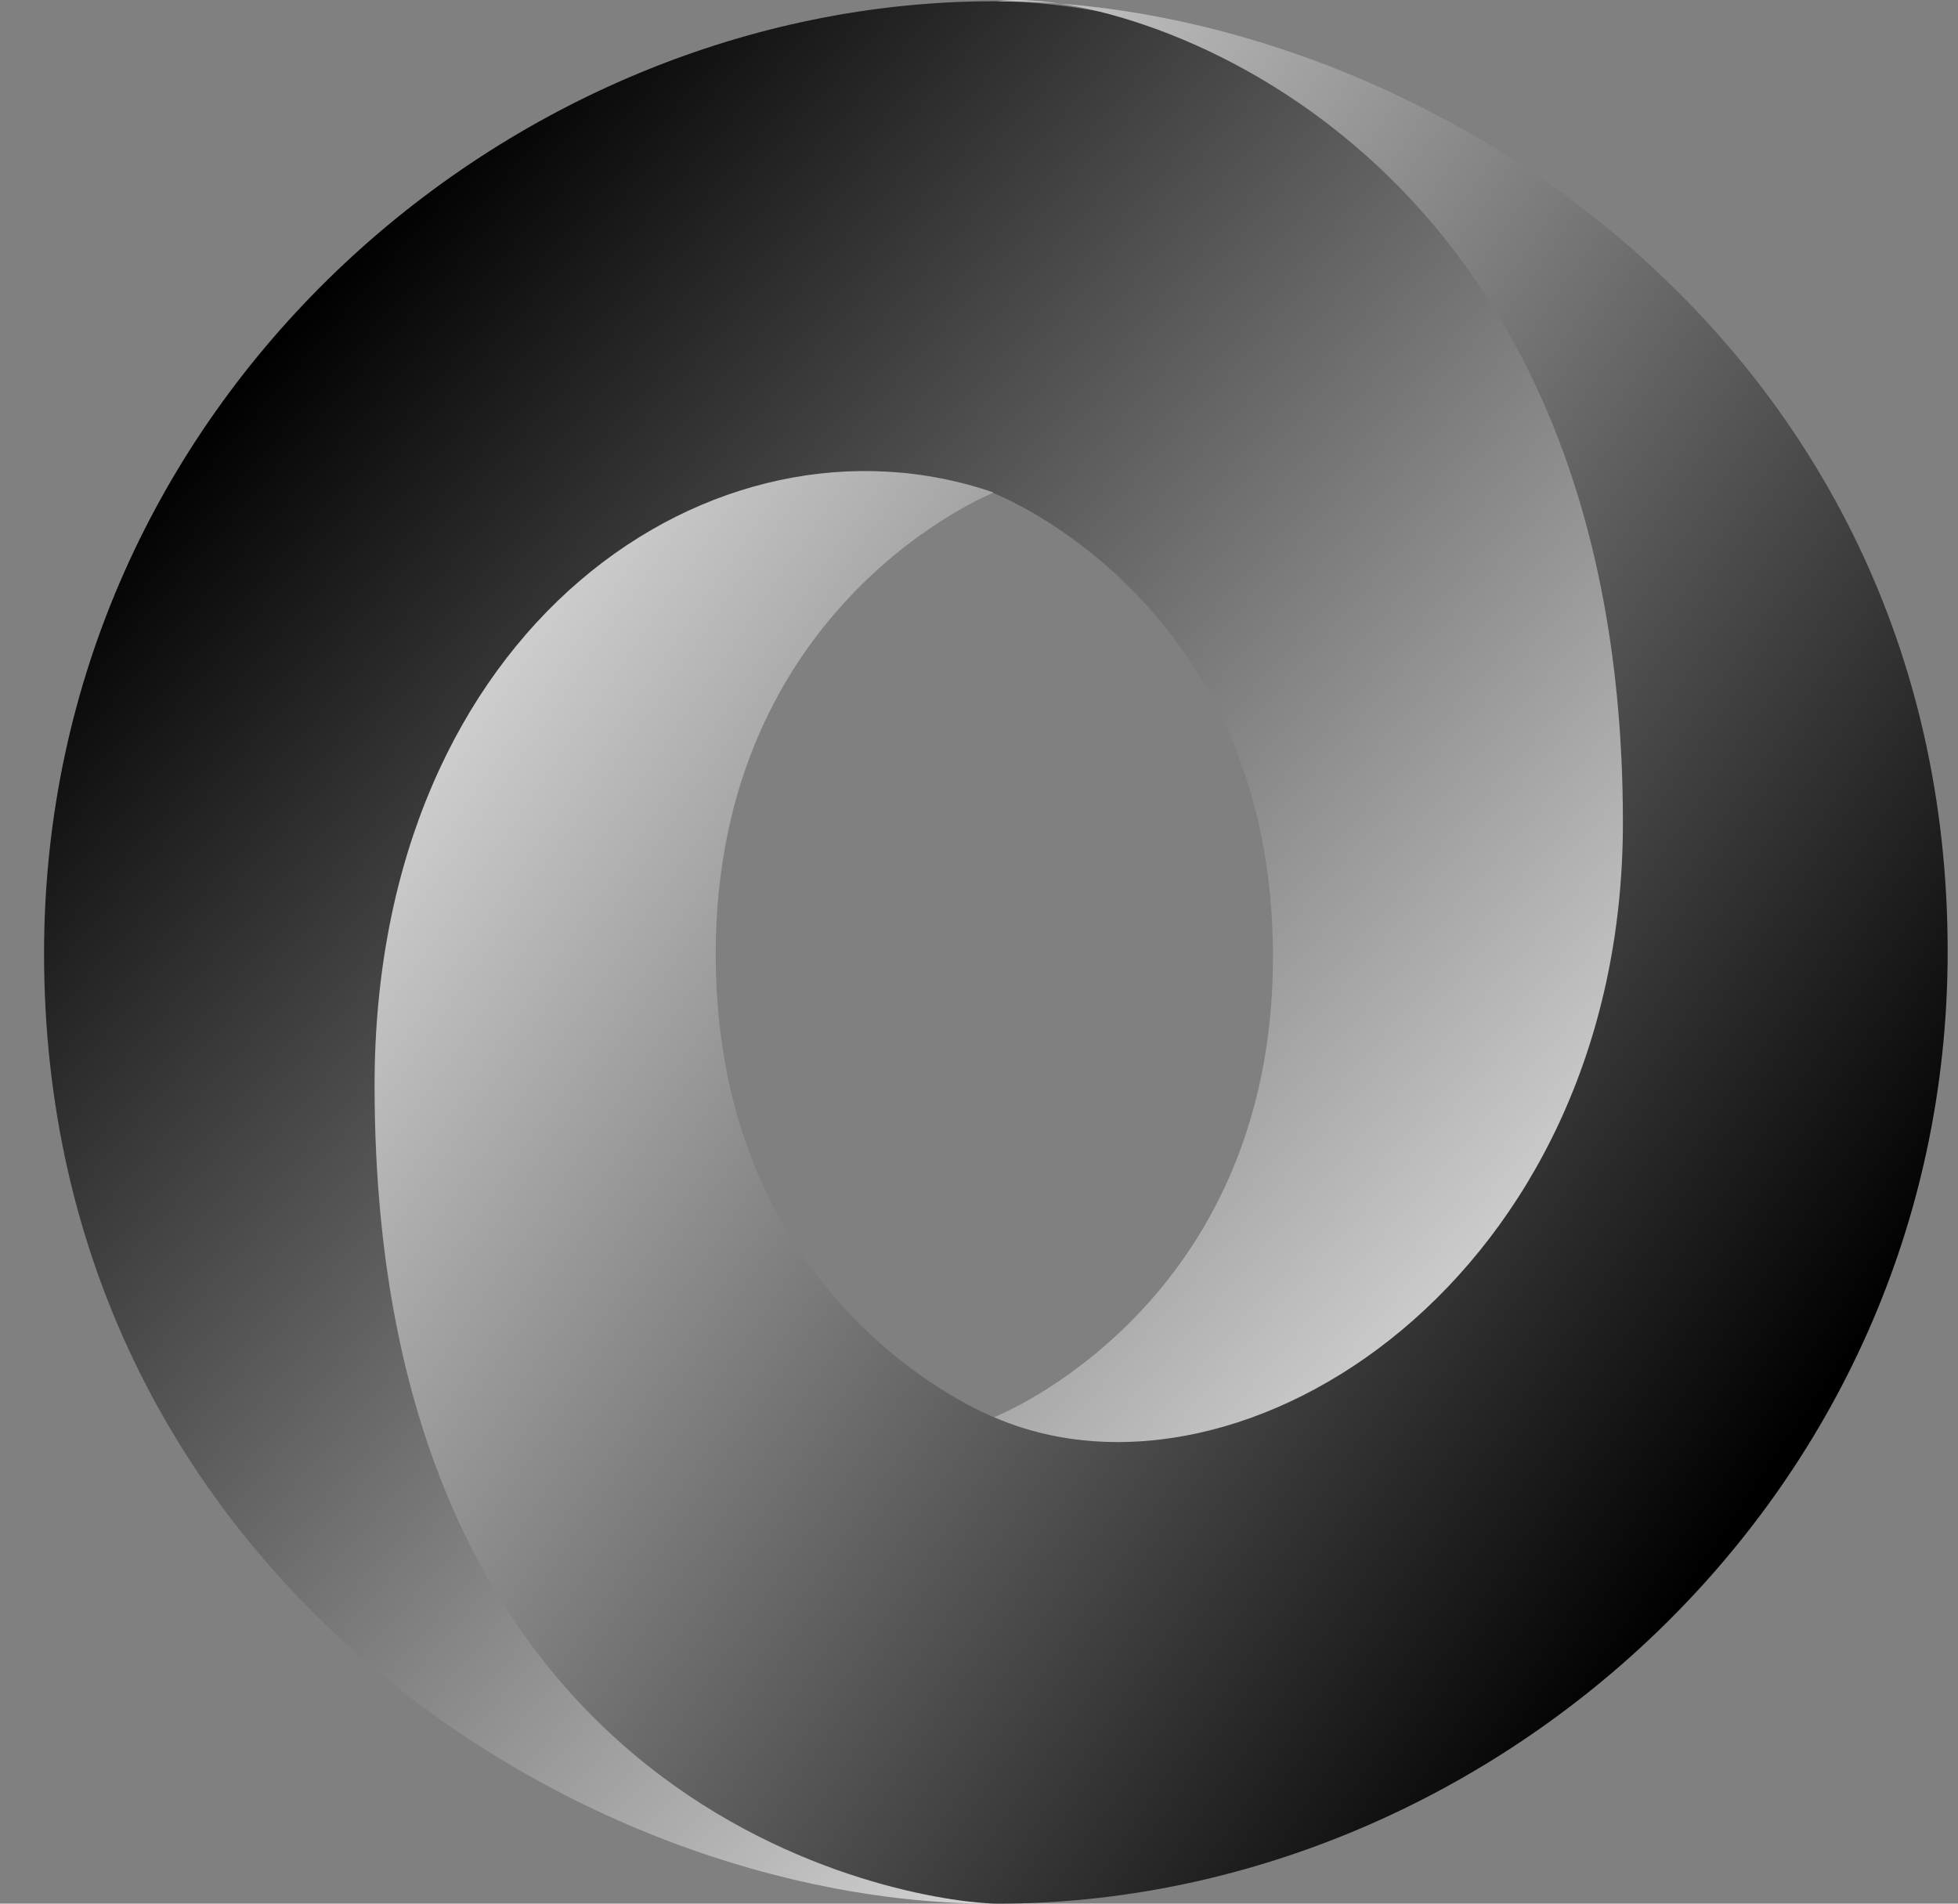
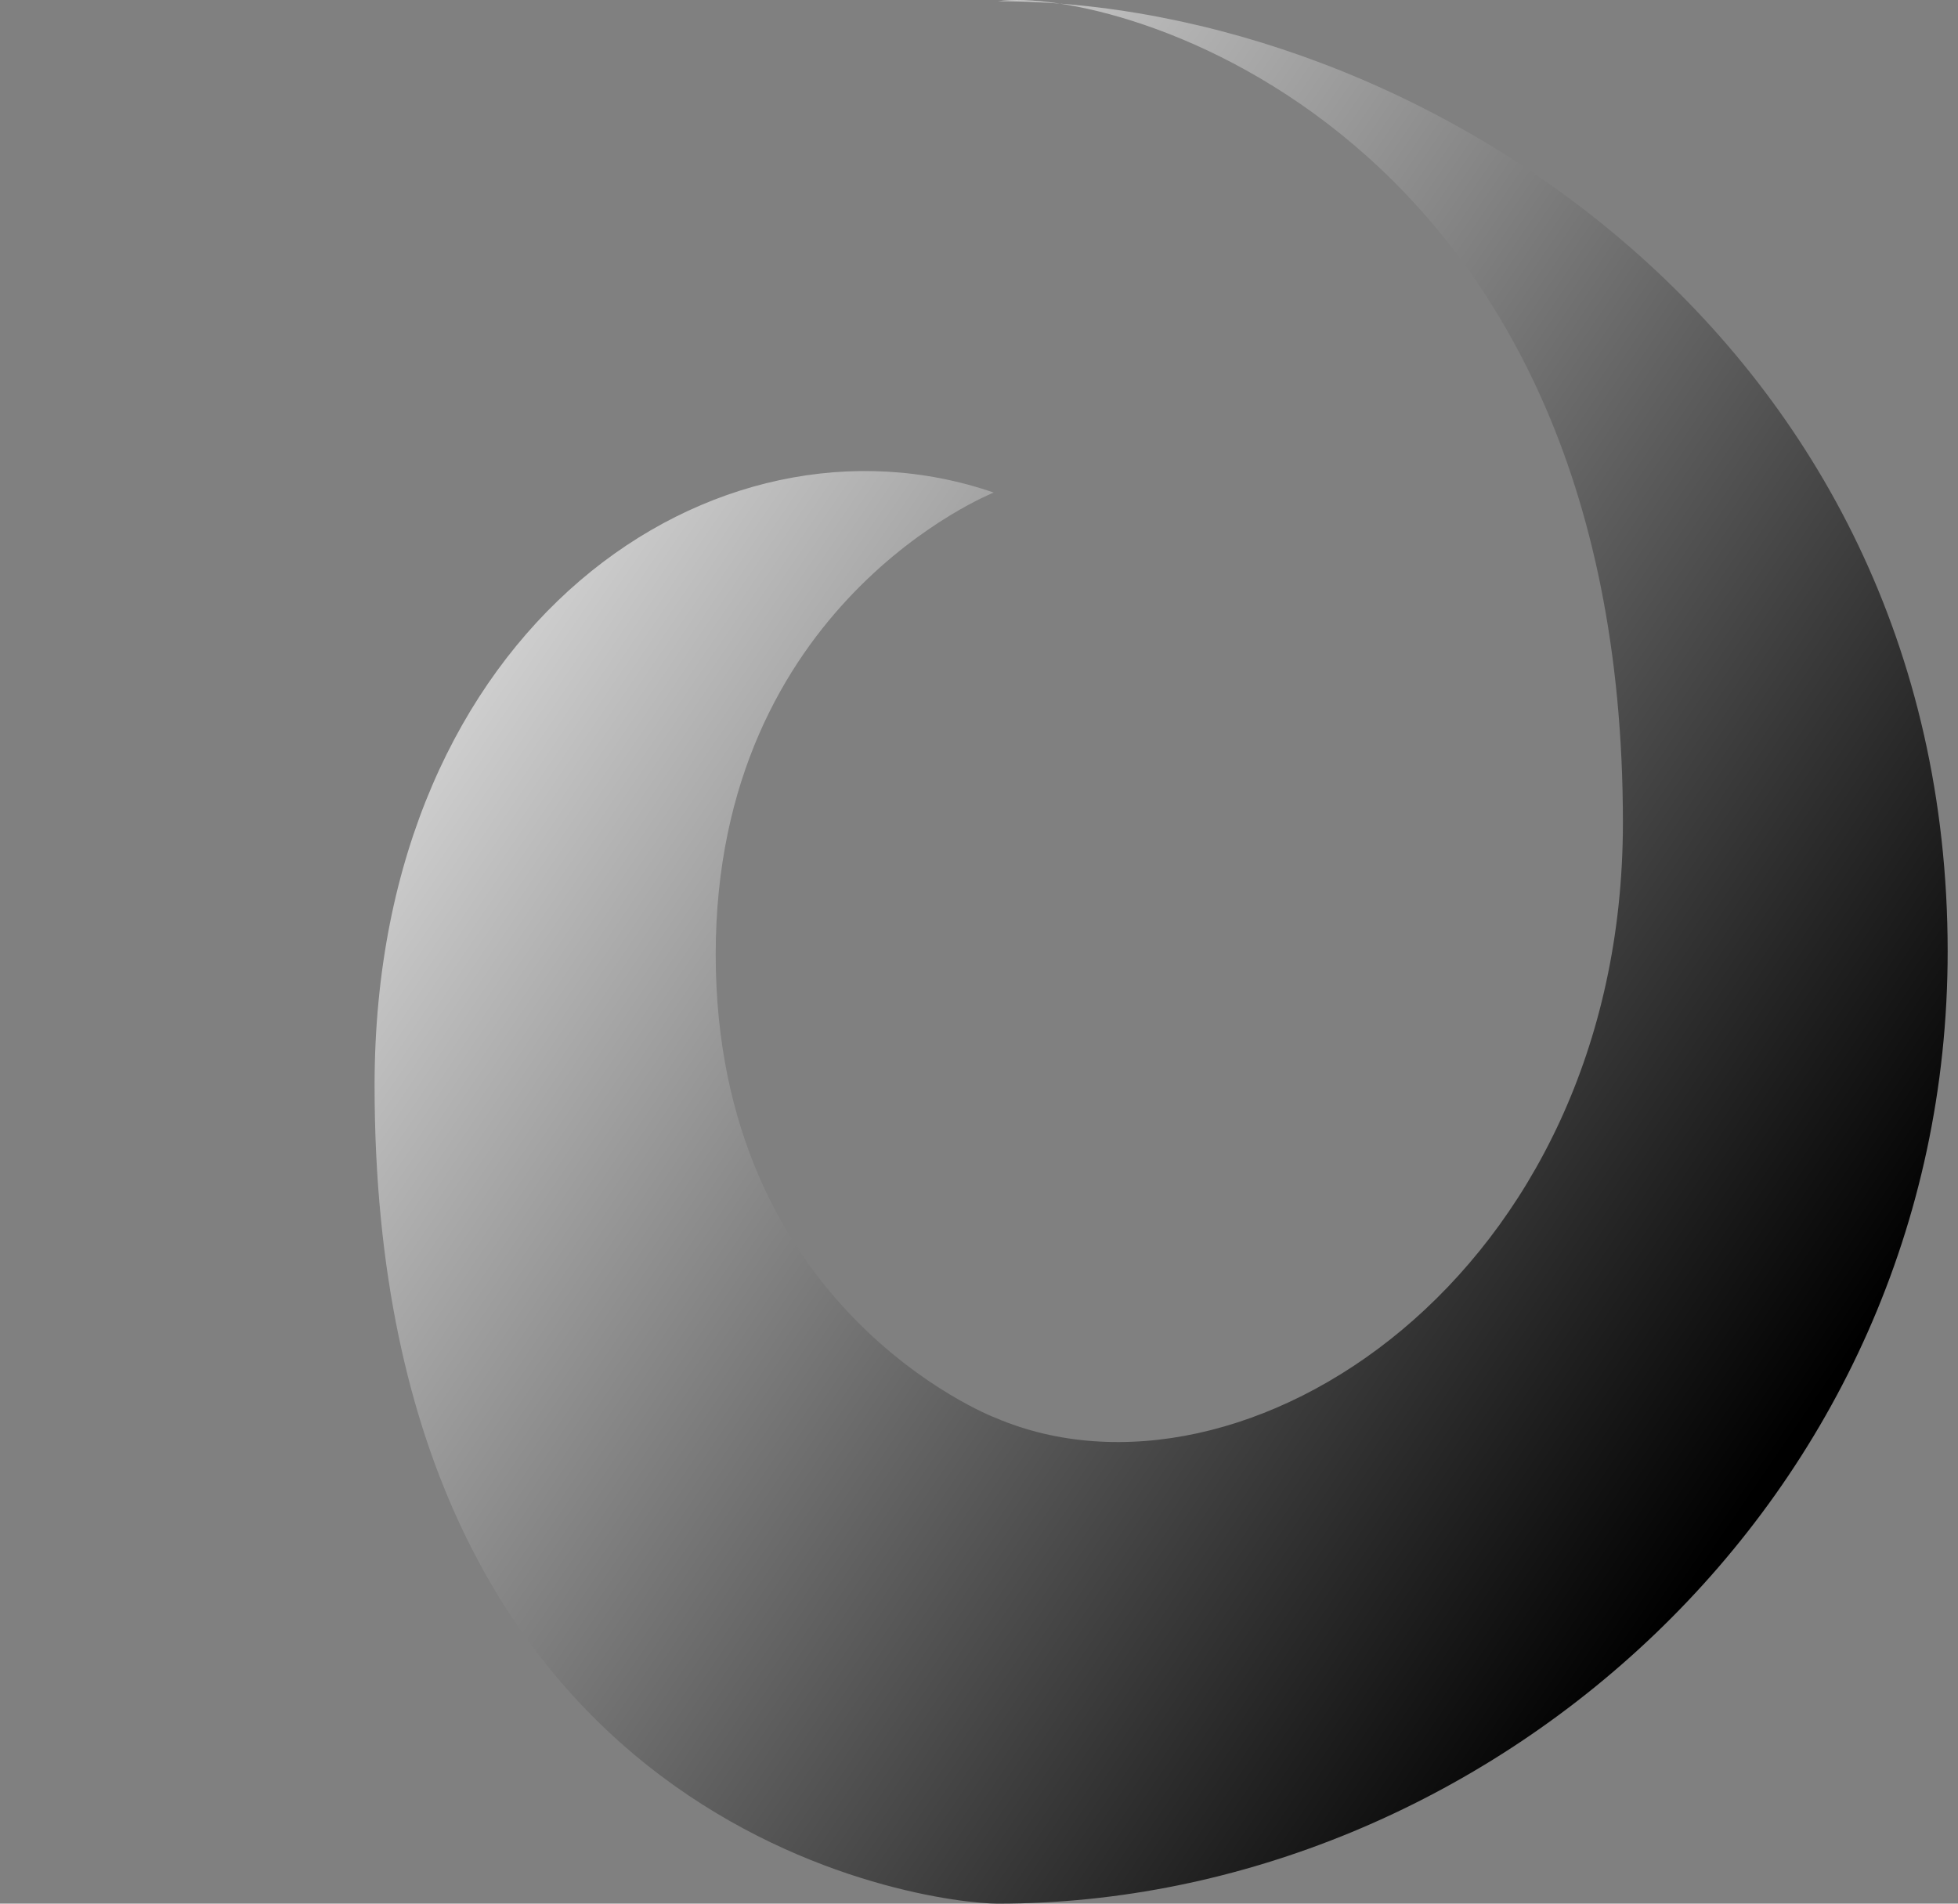
<svg xmlns="http://www.w3.org/2000/svg" width="36" height="35" viewBox="0 0 36 35" fill="none">
  <rect x="0" y="0" width="36" height="35" fill="#808080" stroke="none" />
-   <path d="M18.28 26.055C26.023 36.611 33.601 23.108 33.59 14.989C33.577 5.389 23.847 0.023 18.274 0.023C9.328 0.023 0.81 7.416 0.81 17.531C0.81 28.774 10.575 35.002 18.274 35.002C16.531 34.751 10.725 33.507 10.647 20.134C10.595 11.089 13.598 7.476 18.261 9.065C18.366 9.104 23.405 11.092 23.405 17.586C23.405 24.052 18.28 26.055 18.28 26.055V26.055Z" fill="url(#paint0_linear_1555_20883)" />
  <path d="M18.271 9.056C13.155 7.293 6.887 11.51 6.887 19.956C6.887 33.748 17.107 35 18.346 35C27.291 35 35.81 27.607 35.81 17.492C35.81 6.249 26.045 0.022 18.346 0.022C20.478 -0.274 29.839 2.329 29.839 15.123C29.839 23.467 22.849 28.009 18.303 26.068C18.199 26.029 13.159 24.042 13.159 17.548C13.159 11.082 18.271 9.056 18.271 9.056Z" fill="url(#paint1_linear_1555_20883)" />
  <defs>
    <linearGradient id="paint0_linear_1555_20883" x1="5.986" y1="5.178" x2="32.131" y2="28.14" gradientUnits="userSpaceOnUse">
      <stop />
      <stop offset="1" stop-color="white" />
    </linearGradient>
    <linearGradient id="paint1_linear_1555_20883" x1="30.643" y1="29.833" x2="2.345" y2="10.508" gradientUnits="userSpaceOnUse">
      <stop />
      <stop offset="1" stop-color="white" />
    </linearGradient>
  </defs>
</svg>